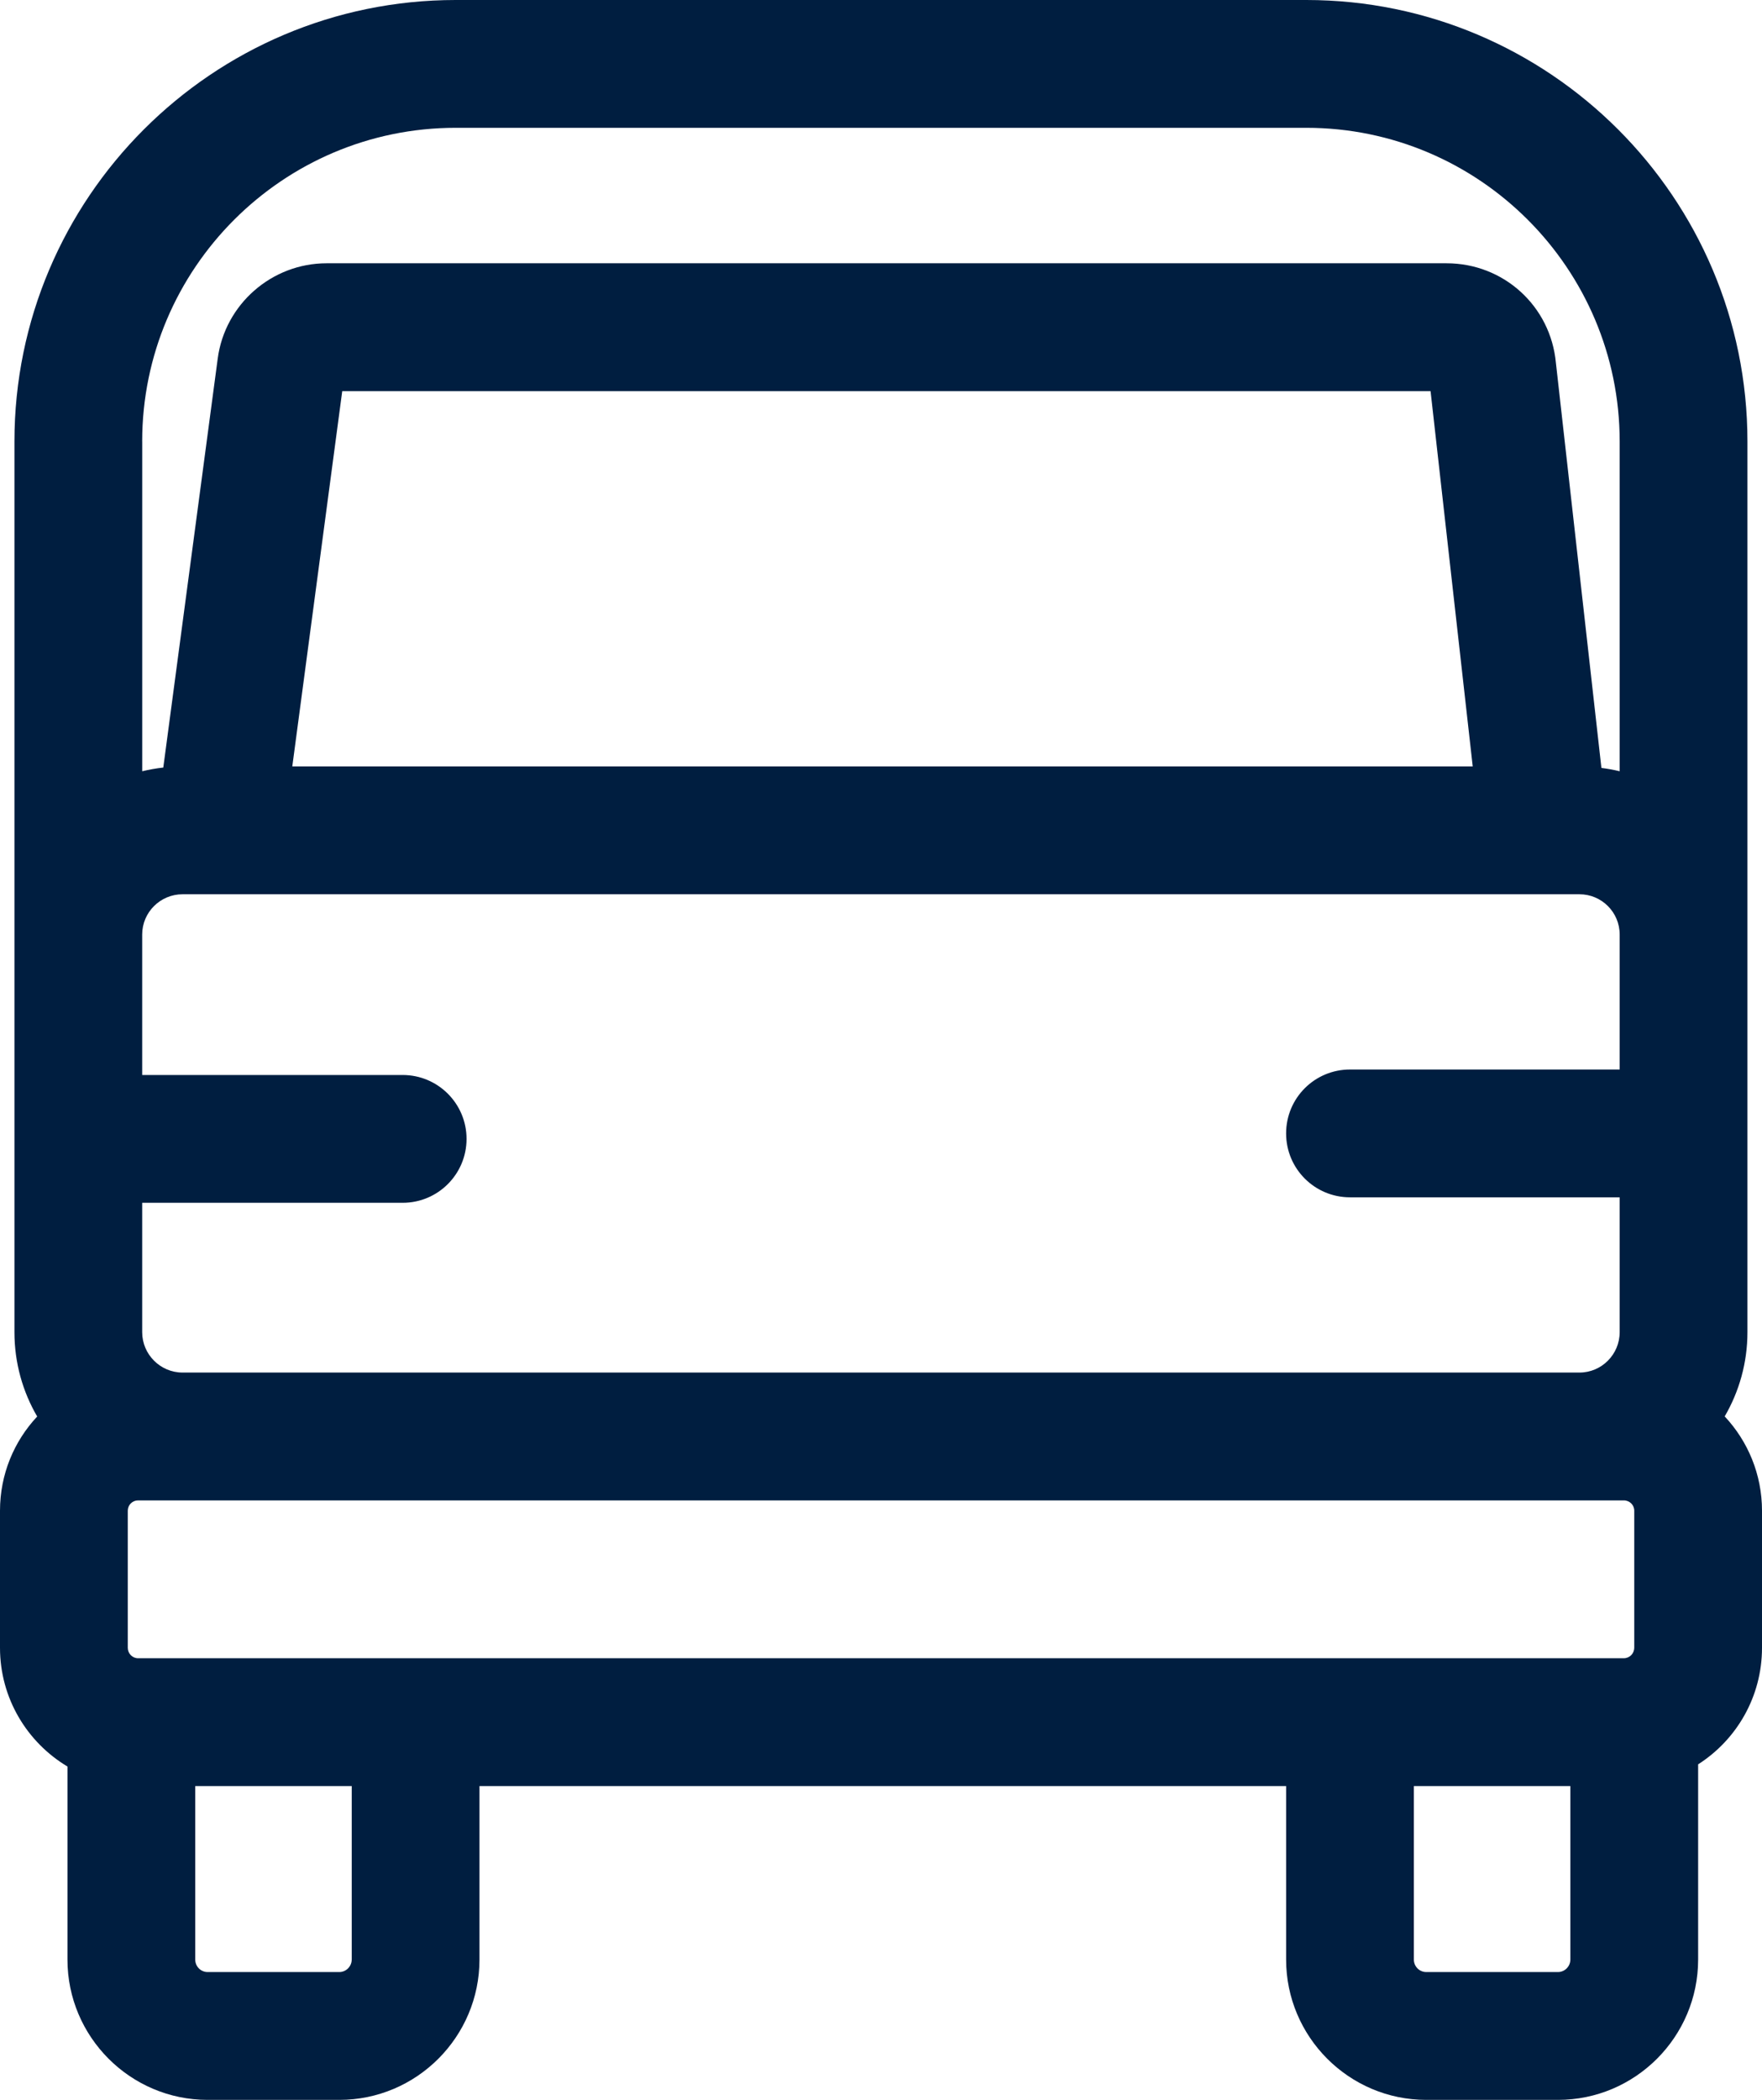
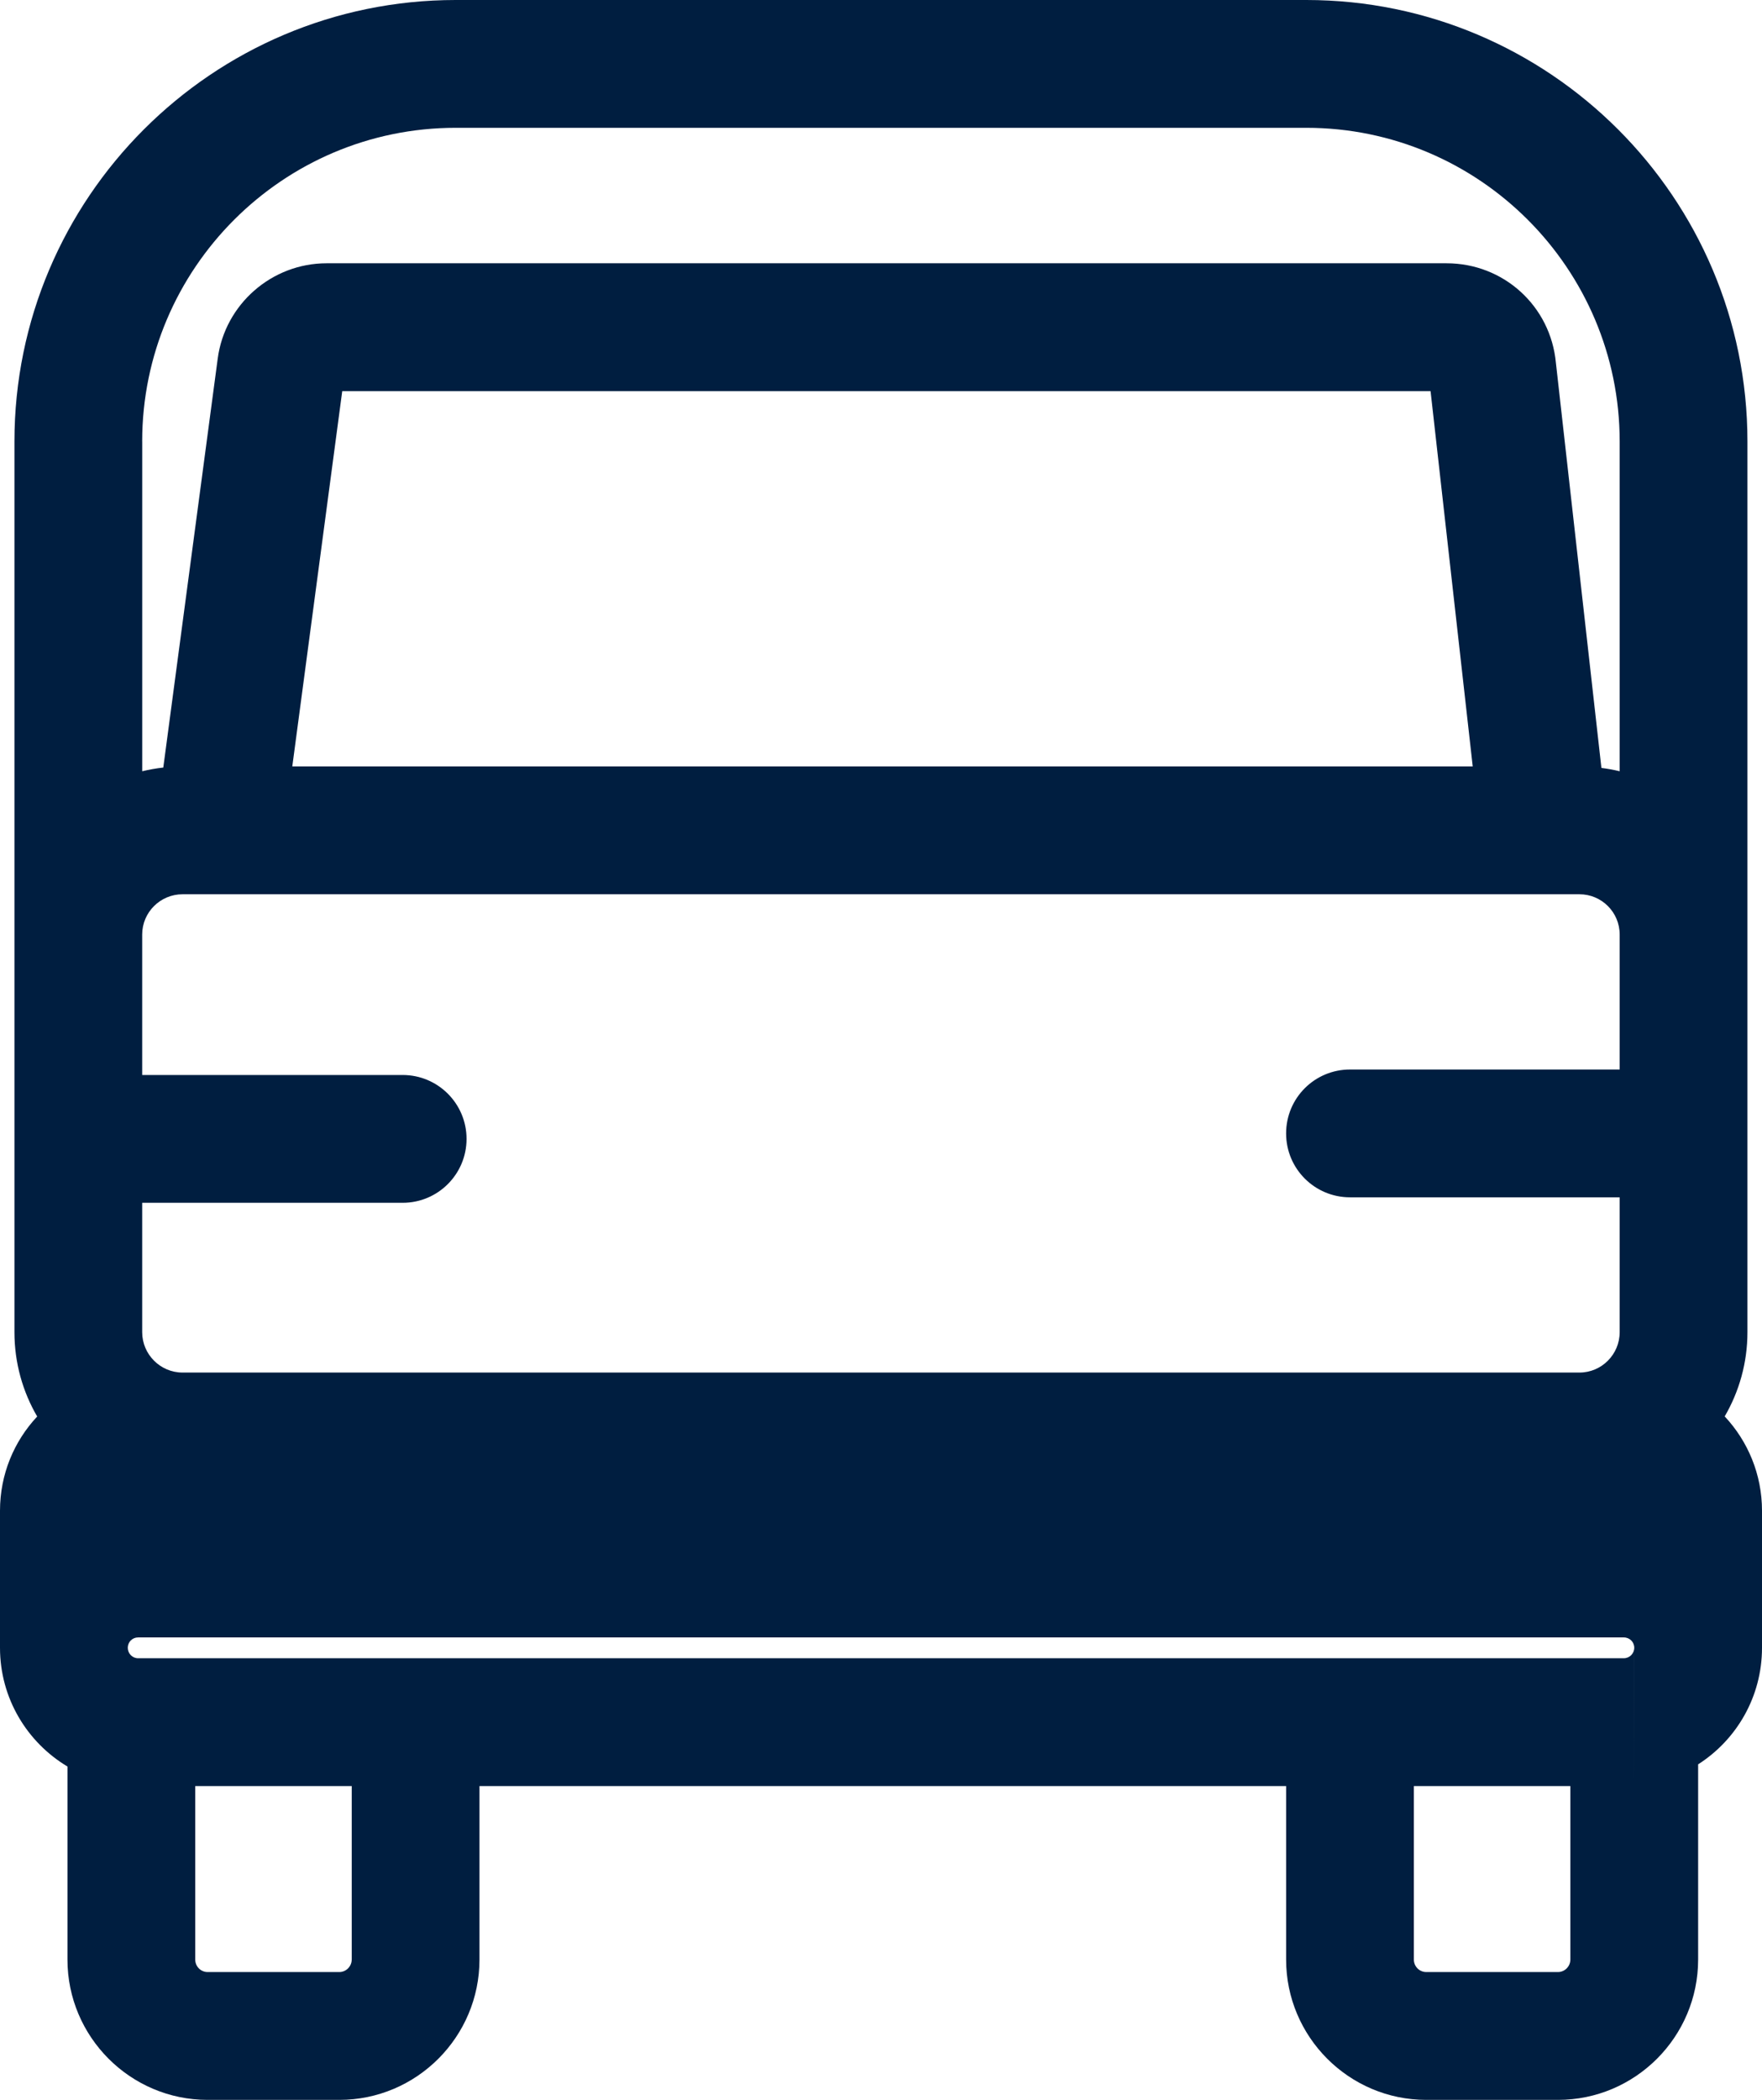
<svg xmlns="http://www.w3.org/2000/svg" id="Calque_4" data-name="Calque 4" viewBox="0 0 613.55 730.81">
  <defs>
    <style>
      .cls-1 {
        fill: #001e40;
      }
    </style>
  </defs>
-   <path class="cls-1" d="M600.56,492.95c5.03-8.63,7.92-18.64,7.92-29.32V153.65C608.48,68.91,539.57,0,454.87,0H158.68C73.98,0,5.03,68.91,5.03,153.65v309.98c0,10.72,2.89,20.73,7.92,29.36-8.05,8.59-12.95,20.11-12.95,32.79v47.69c0,17.57,9.43,32.92,23.49,41.33v67.17c0,26.91,21.89,48.85,48.8,48.85h45.87c26.91,0,48.8-21.93,48.8-48.85v-60.37h280.88v60.37c0,26.91,21.89,48.85,48.8,48.85h45.87c26.91,0,48.8-21.93,48.8-48.85v-67.93c13.39-8.54,22.24-23.53,22.24-40.57v-47.69c0-12.68-4.94-24.24-12.99-32.83ZM49.51,153.65c0-60.19,48.98-109.17,109.17-109.17h296.19c60.19,0,109.12,48.98,109.12,109.17v114.77c-2.05-.49-4.18-.89-6.36-1.16l-15.84-140.93c-1.82-19.8-18.19-34.7-38.08-34.7H113.71c-19.08,0-35.41,14.28-37.9,33.19l-18.95,142.31c-2.49.27-4.94.71-7.34,1.29v-114.77ZM512.83,266.74H101.78l17.39-130.61h378.97l14.68,130.61ZM49.51,418.61h90.71c12.28,0,22.24-9.96,22.24-22.24s-9.96-22.24-22.24-22.24H49.51v-48.89c0-7.74,6.32-14.01,14.06-14.01h486.41c7.74,0,14.01,6.27,14.01,14.01v46.98h-93.91c-12.28,0-22.24,9.92-22.24,22.24s9.97,22.24,22.24,22.24h93.91v46.93c0,7.74-6.27,14.06-14.01,14.06H63.57c-7.74,0-14.06-6.32-14.06-14.06v-45.02ZM122.47,681.97c0,2.4-1.96,4.36-4.31,4.36h-45.87c-2.4,0-4.31-1.96-4.31-4.36v-60.37h54.5v60.37ZM546.82,681.97c0,2.4-1.96,4.36-4.31,4.36h-45.87c-2.4,0-4.32-1.96-4.32-4.36v-60.37h54.5v60.37ZM569.06,573.47c0,2-1.6,3.65-3.65,3.65H48.09c-2,0-3.6-1.65-3.6-3.65v-47.69c0-2,1.6-3.6,3.6-3.6h517.33c2.05,0,3.65,1.6,3.65,3.6v47.69Z" />
+   <path class="cls-1" d="M600.56,492.95c5.03-8.63,7.92-18.64,7.92-29.32V153.65C608.48,68.91,539.57,0,454.87,0H158.68C73.98,0,5.03,68.91,5.03,153.65v309.98c0,10.72,2.89,20.73,7.92,29.36-8.05,8.59-12.95,20.11-12.95,32.79v47.69c0,17.57,9.43,32.92,23.49,41.33v67.17c0,26.91,21.89,48.85,48.8,48.85h45.87c26.91,0,48.8-21.93,48.8-48.85v-60.37h280.88v60.37c0,26.91,21.89,48.85,48.8,48.85h45.87c26.91,0,48.8-21.93,48.8-48.85v-67.93c13.39-8.54,22.24-23.53,22.24-40.57v-47.69c0-12.68-4.94-24.24-12.99-32.83ZM49.51,153.65c0-60.19,48.98-109.17,109.17-109.17h296.19c60.19,0,109.12,48.98,109.12,109.17v114.77c-2.05-.49-4.18-.89-6.36-1.16l-15.84-140.93c-1.82-19.8-18.19-34.7-38.08-34.7H113.71c-19.08,0-35.41,14.28-37.9,33.19l-18.95,142.31c-2.49.27-4.94.71-7.34,1.29v-114.77ZM512.83,266.74H101.78l17.39-130.61h378.97l14.68,130.61ZM49.51,418.61h90.71c12.28,0,22.24-9.96,22.24-22.24s-9.96-22.24-22.24-22.24H49.51v-48.89c0-7.74,6.32-14.01,14.06-14.01h486.41c7.74,0,14.01,6.27,14.01,14.01v46.98h-93.91c-12.28,0-22.24,9.92-22.24,22.24s9.97,22.24,22.24,22.24h93.91v46.93c0,7.74-6.27,14.06-14.01,14.06H63.57c-7.74,0-14.06-6.32-14.06-14.06v-45.02ZM122.47,681.97c0,2.4-1.96,4.36-4.31,4.36h-45.87c-2.4,0-4.31-1.96-4.31-4.36v-60.37h54.5v60.37ZM546.82,681.97c0,2.4-1.96,4.36-4.31,4.36h-45.87c-2.4,0-4.32-1.96-4.32-4.36v-60.37h54.5v60.37ZM569.06,573.47c0,2-1.6,3.65-3.65,3.65H48.09c-2,0-3.6-1.65-3.6-3.65c0-2,1.6-3.6,3.6-3.6h517.33c2.05,0,3.65,1.6,3.65,3.6v47.69Z" />
</svg>